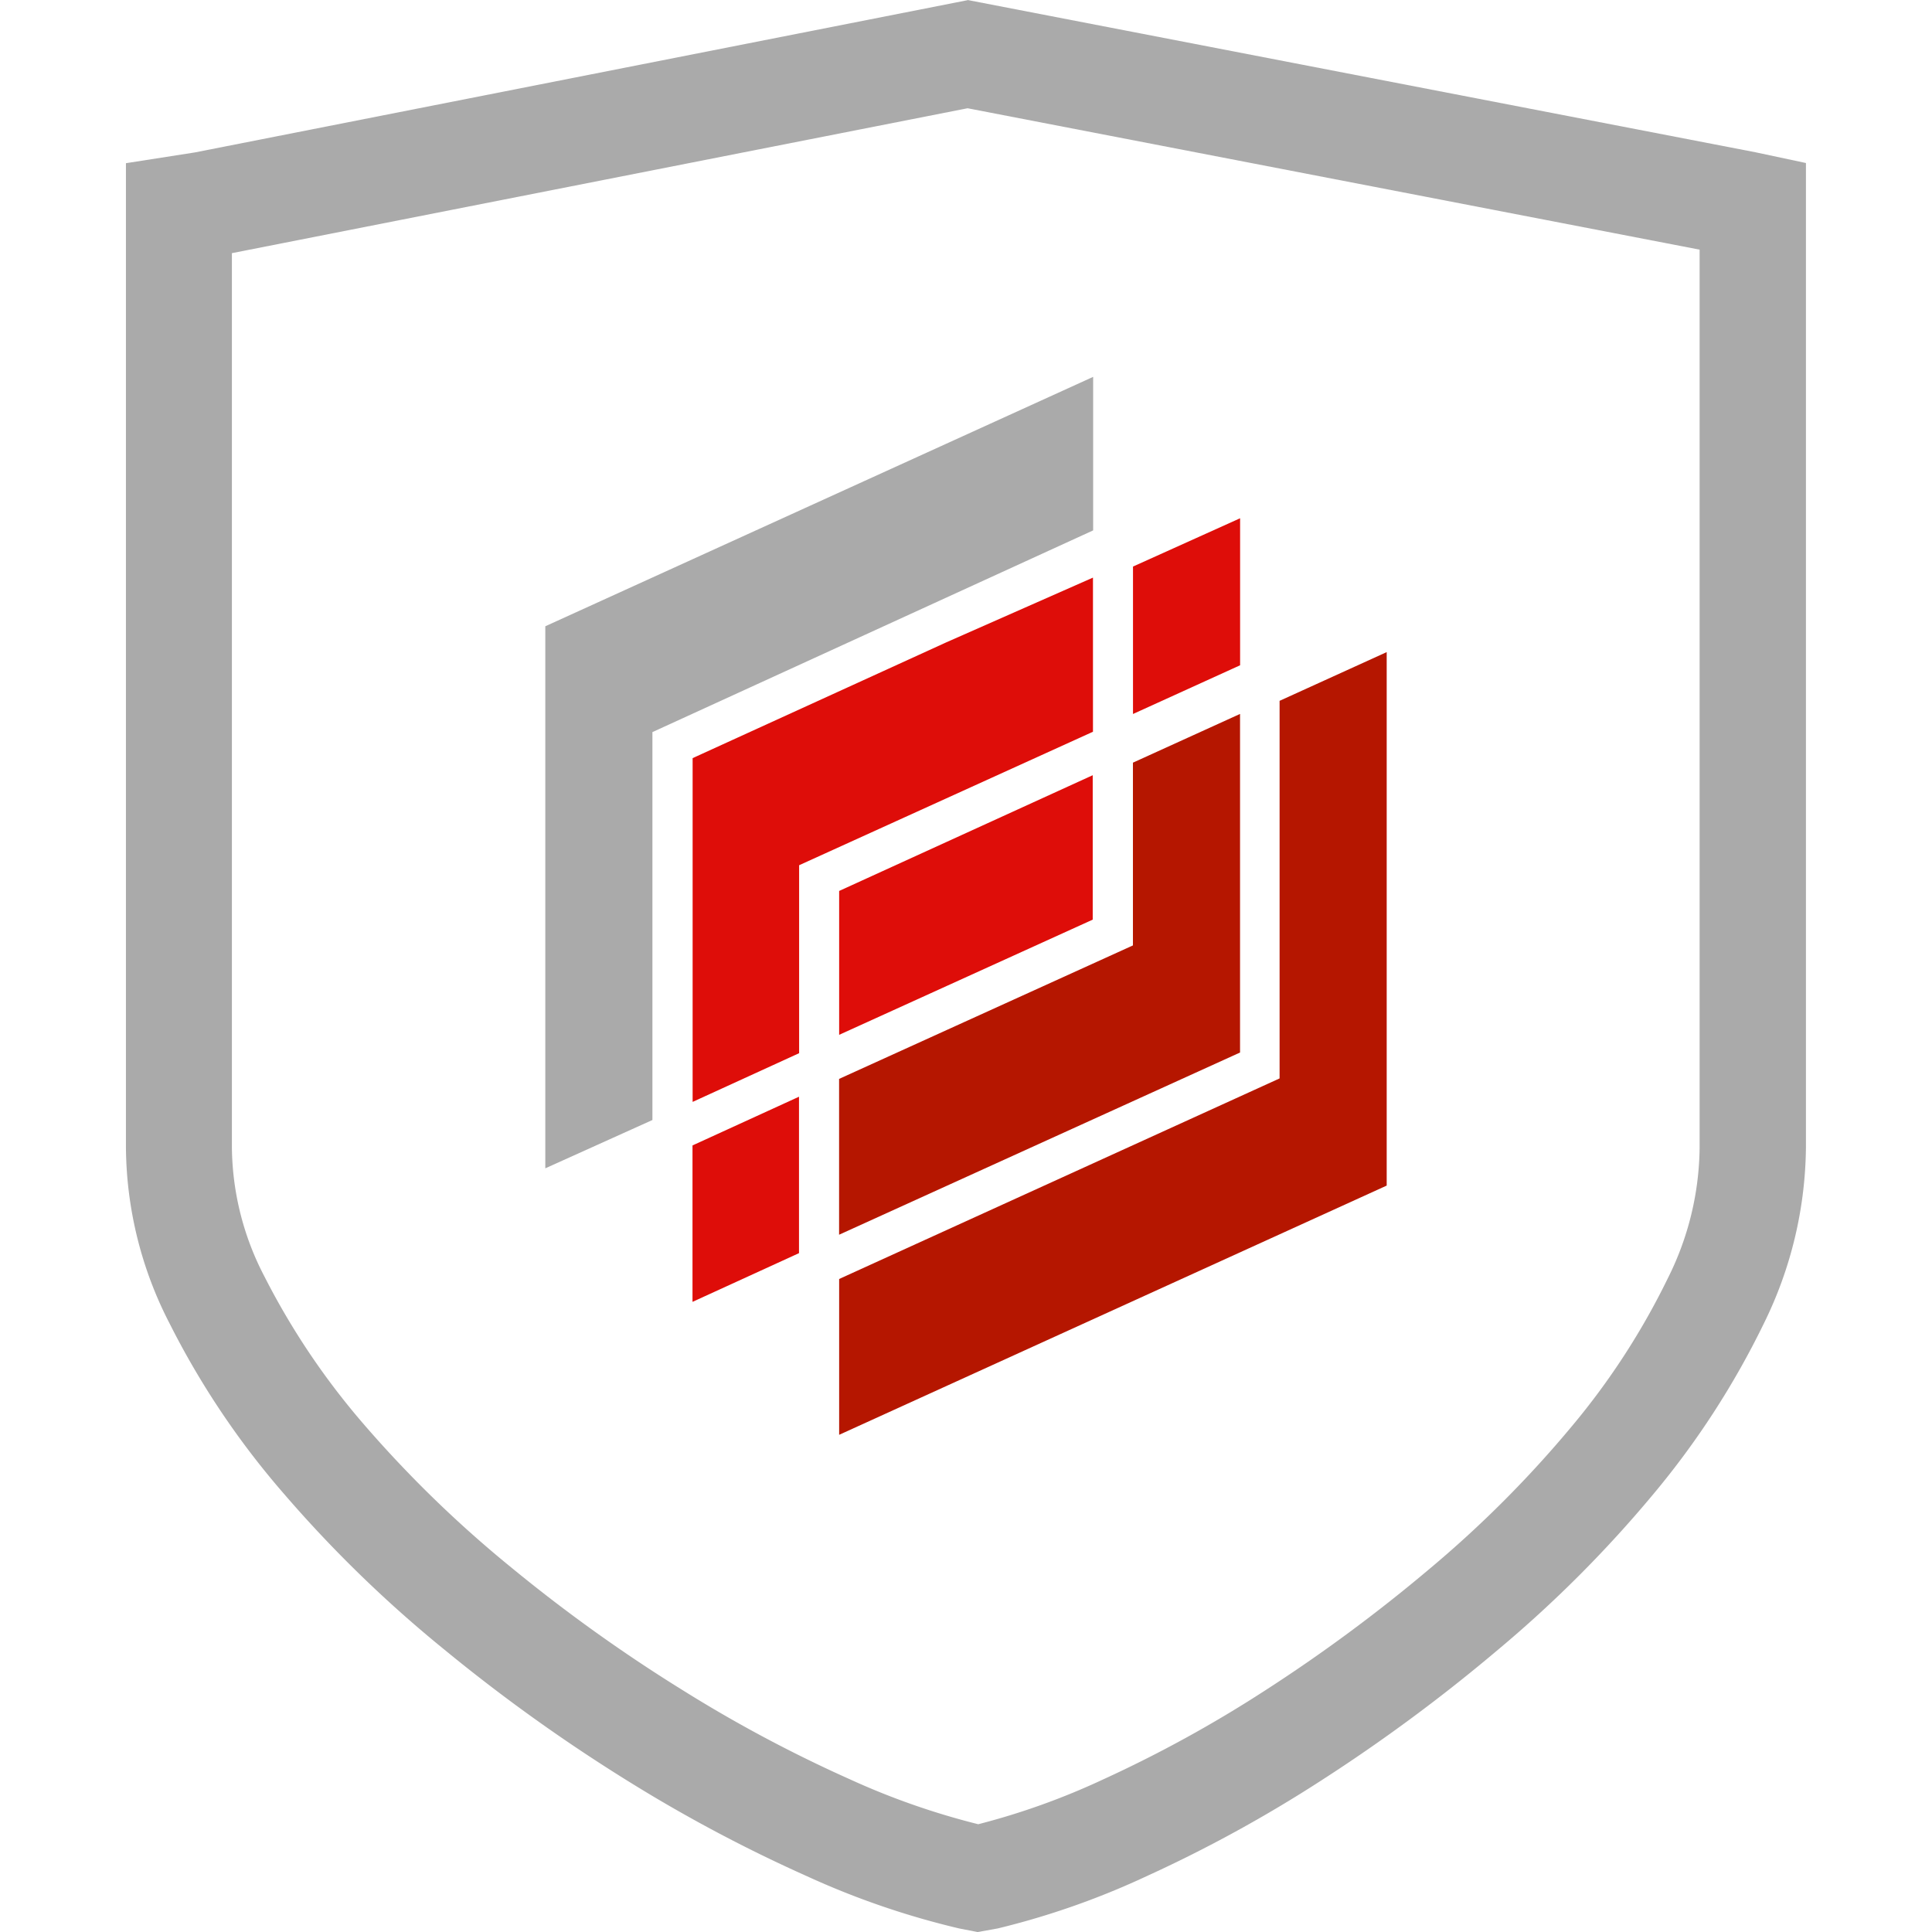
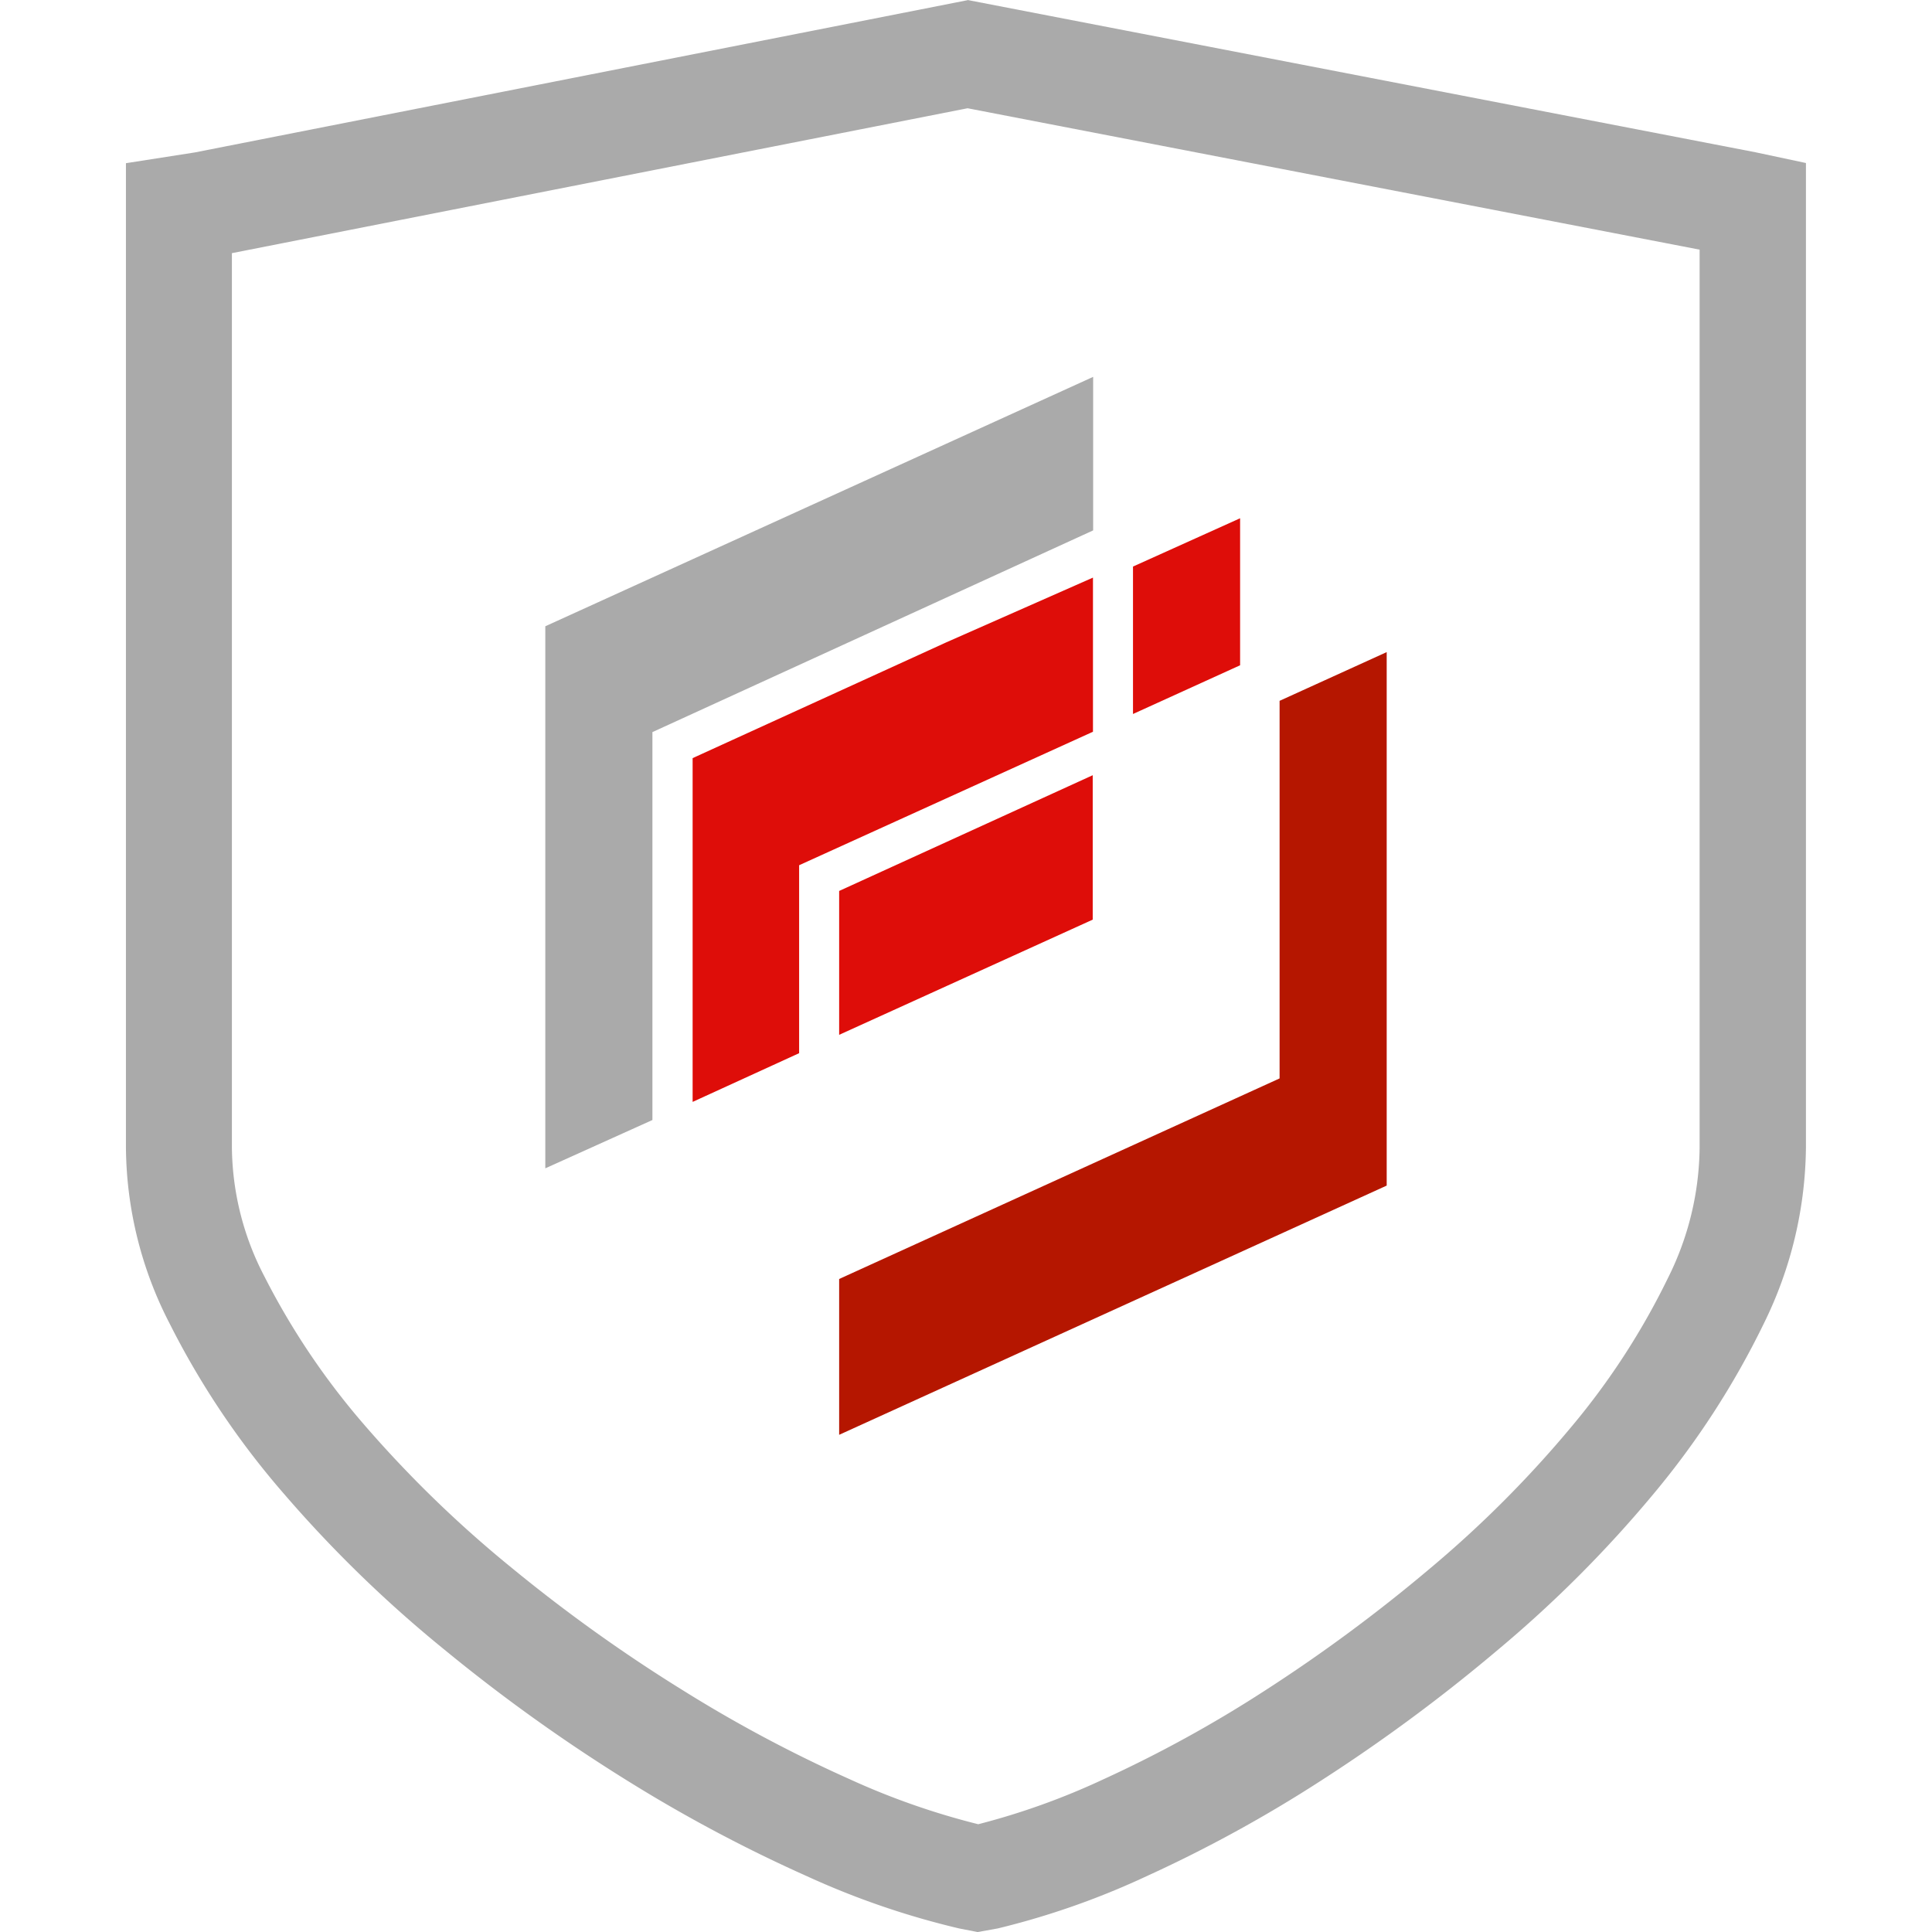
<svg xmlns="http://www.w3.org/2000/svg" width="32" height="32" viewBox="0 0 32 32">
  <g id="DLP检测" transform="translate(-747.913 -4727)">
-     <rect id="矩形_5063" data-name="矩形 5063" width="32" height="32" transform="translate(747.913 4727)" fill="none" />
    <g id="组_14116" data-name="组 14116" transform="translate(333.939 4091.693)">
      <path id="路径_38361" data-name="路径 38361" d="M430,637.1l12.125,2.342v14.874a4.918,4.918,0,0,1-.524,2.158,12,12,0,0,1-1.592,2.456,18.543,18.543,0,0,1-2.35,2.356,26.474,26.474,0,0,1-2.752,2.034,20.967,20.967,0,0,1-2.666,1.462,11.807,11.807,0,0,1-2.064.74,12.22,12.22,0,0,1-2.13-.746,22.68,22.68,0,0,1-2.762-1.472,26.2,26.2,0,0,1-2.842-2.034,19.422,19.422,0,0,1-2.436-2.364,12.186,12.186,0,0,1-1.654-2.458,4.7,4.7,0,0,1-.538-2.132V639.5L430,637.1m0-1.79-12.8,2.522-1.14.178v16.306a6.443,6.443,0,0,0,.726,2.918,13.657,13.657,0,0,0,1.89,2.814,20.857,20.857,0,0,0,2.656,2.58,28.24,28.24,0,0,0,3.032,2.172,24.619,24.619,0,0,0,2.978,1.584,13.477,13.477,0,0,0,2.518.864l.306.06.334-.06a13.1,13.1,0,0,0,2.462-.864,22.563,22.563,0,0,0,2.892-1.584,28.088,28.088,0,0,0,2.936-2.172,20.218,20.218,0,0,0,2.574-2.58,13.837,13.837,0,0,0,1.822-2.814,6.722,6.722,0,0,0,.7-2.918V638.007l-.836-.178L430,635.307Z" transform="translate(0 0)" fill="#aaa" />
      <g id="组_14115" data-name="组 14115" transform="translate(423.006 641.552)">
        <g id="组_14108" data-name="组 14108" transform="translate(4.867 5.58)">
-           <path id="路径_38362" data-name="路径 38362" d="M428.606,641.219l-1.774.807v3.027l-4.867,2.211v2.581l6.641-3.018Z" transform="translate(-421.966 -641.219)" fill="#b51600" />
-         </g>
+           </g>
        <g id="组_14109" data-name="组 14109" transform="translate(2.438 11.92)">
-           <path id="路径_38363" data-name="路径 38363" d="M420.752,645.195v2.591l1.764-.807v-2.591Z" transform="translate(-420.752 -644.388)" fill="#de0d09" />
-         </g>
+           </g>
        <g id="组_14110" data-name="组 14110" transform="translate(4.867 4.556)">
          <path id="路径_38364" data-name="路径 38364" d="M421.966,651.089v2.581l9.069-4.128v-8.836l-1.774.807v6.254Z" transform="translate(-421.966 -640.706)" fill="#b51600" />
        </g>
        <g id="组_14111" data-name="组 14111" transform="translate(9.733 2.335)">
          <path id="路径_38365" data-name="路径 38365" d="M424.4,642.832v.01l1.774-.807V639.6l-1.774.8v2.439Z" transform="translate(-424.399 -639.596)" fill="#de0d09" />
        </g>
        <g id="组_14112" data-name="组 14112">
          <path id="路径_38366" data-name="路径 38366" d="M419.533,642.557v8.978l1.774-.8v-6.425l7.3-3.341v-2.543Z" transform="translate(-419.533 -638.429)" fill="#aaa" />
        </g>
        <g id="组_14113" data-name="组 14113" transform="translate(2.438 3.322)">
          <path id="路径_38367" data-name="路径 38367" d="M424.954,641.162l-4.2,1.917v5.694l1.764-.807v-3.113l4.867-2.211v-2.553Z" transform="translate(-420.752 -640.089)" fill="#de0d09" />
        </g>
        <g id="组_14114" data-name="组 14114" transform="translate(4.867 6.596)">
          <path id="路径_38368" data-name="路径 38368" d="M421.966,646.026l4.2-1.908v-2.392l-4.2,1.917Z" transform="translate(-421.966 -641.727)" fill="#de0d09" />
        </g>
      </g>
    </g>
  </g>
</svg>